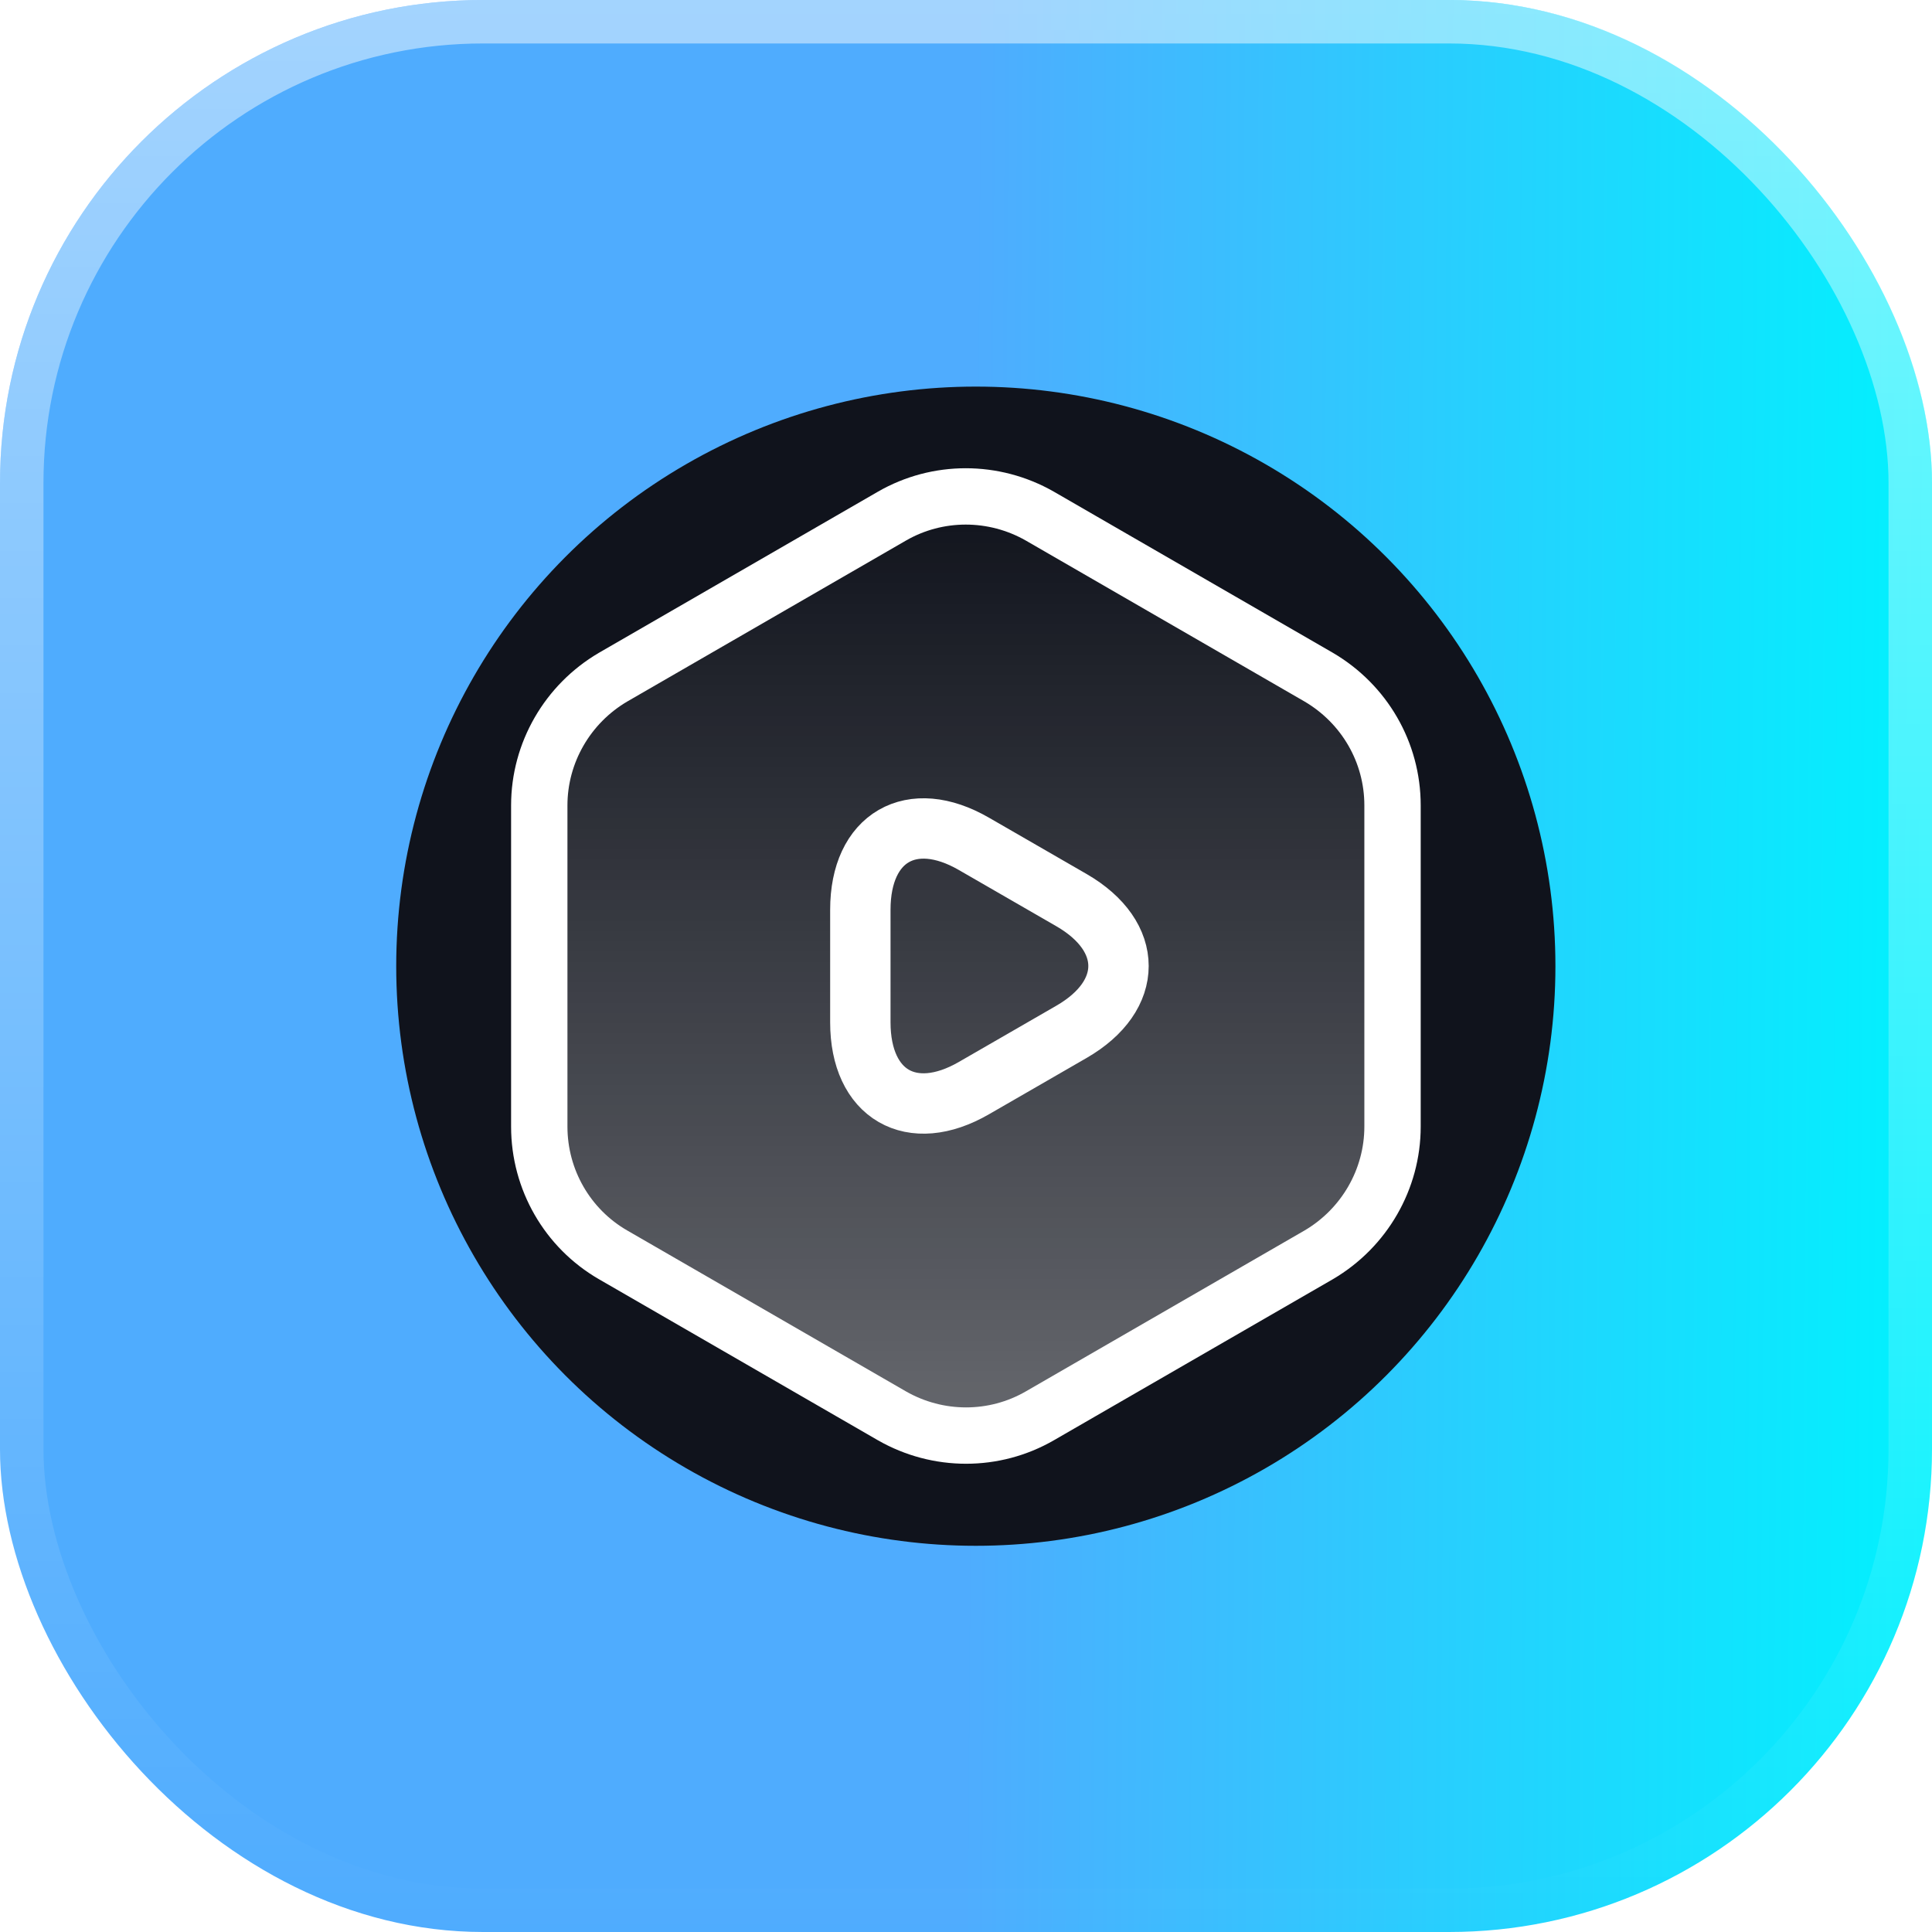
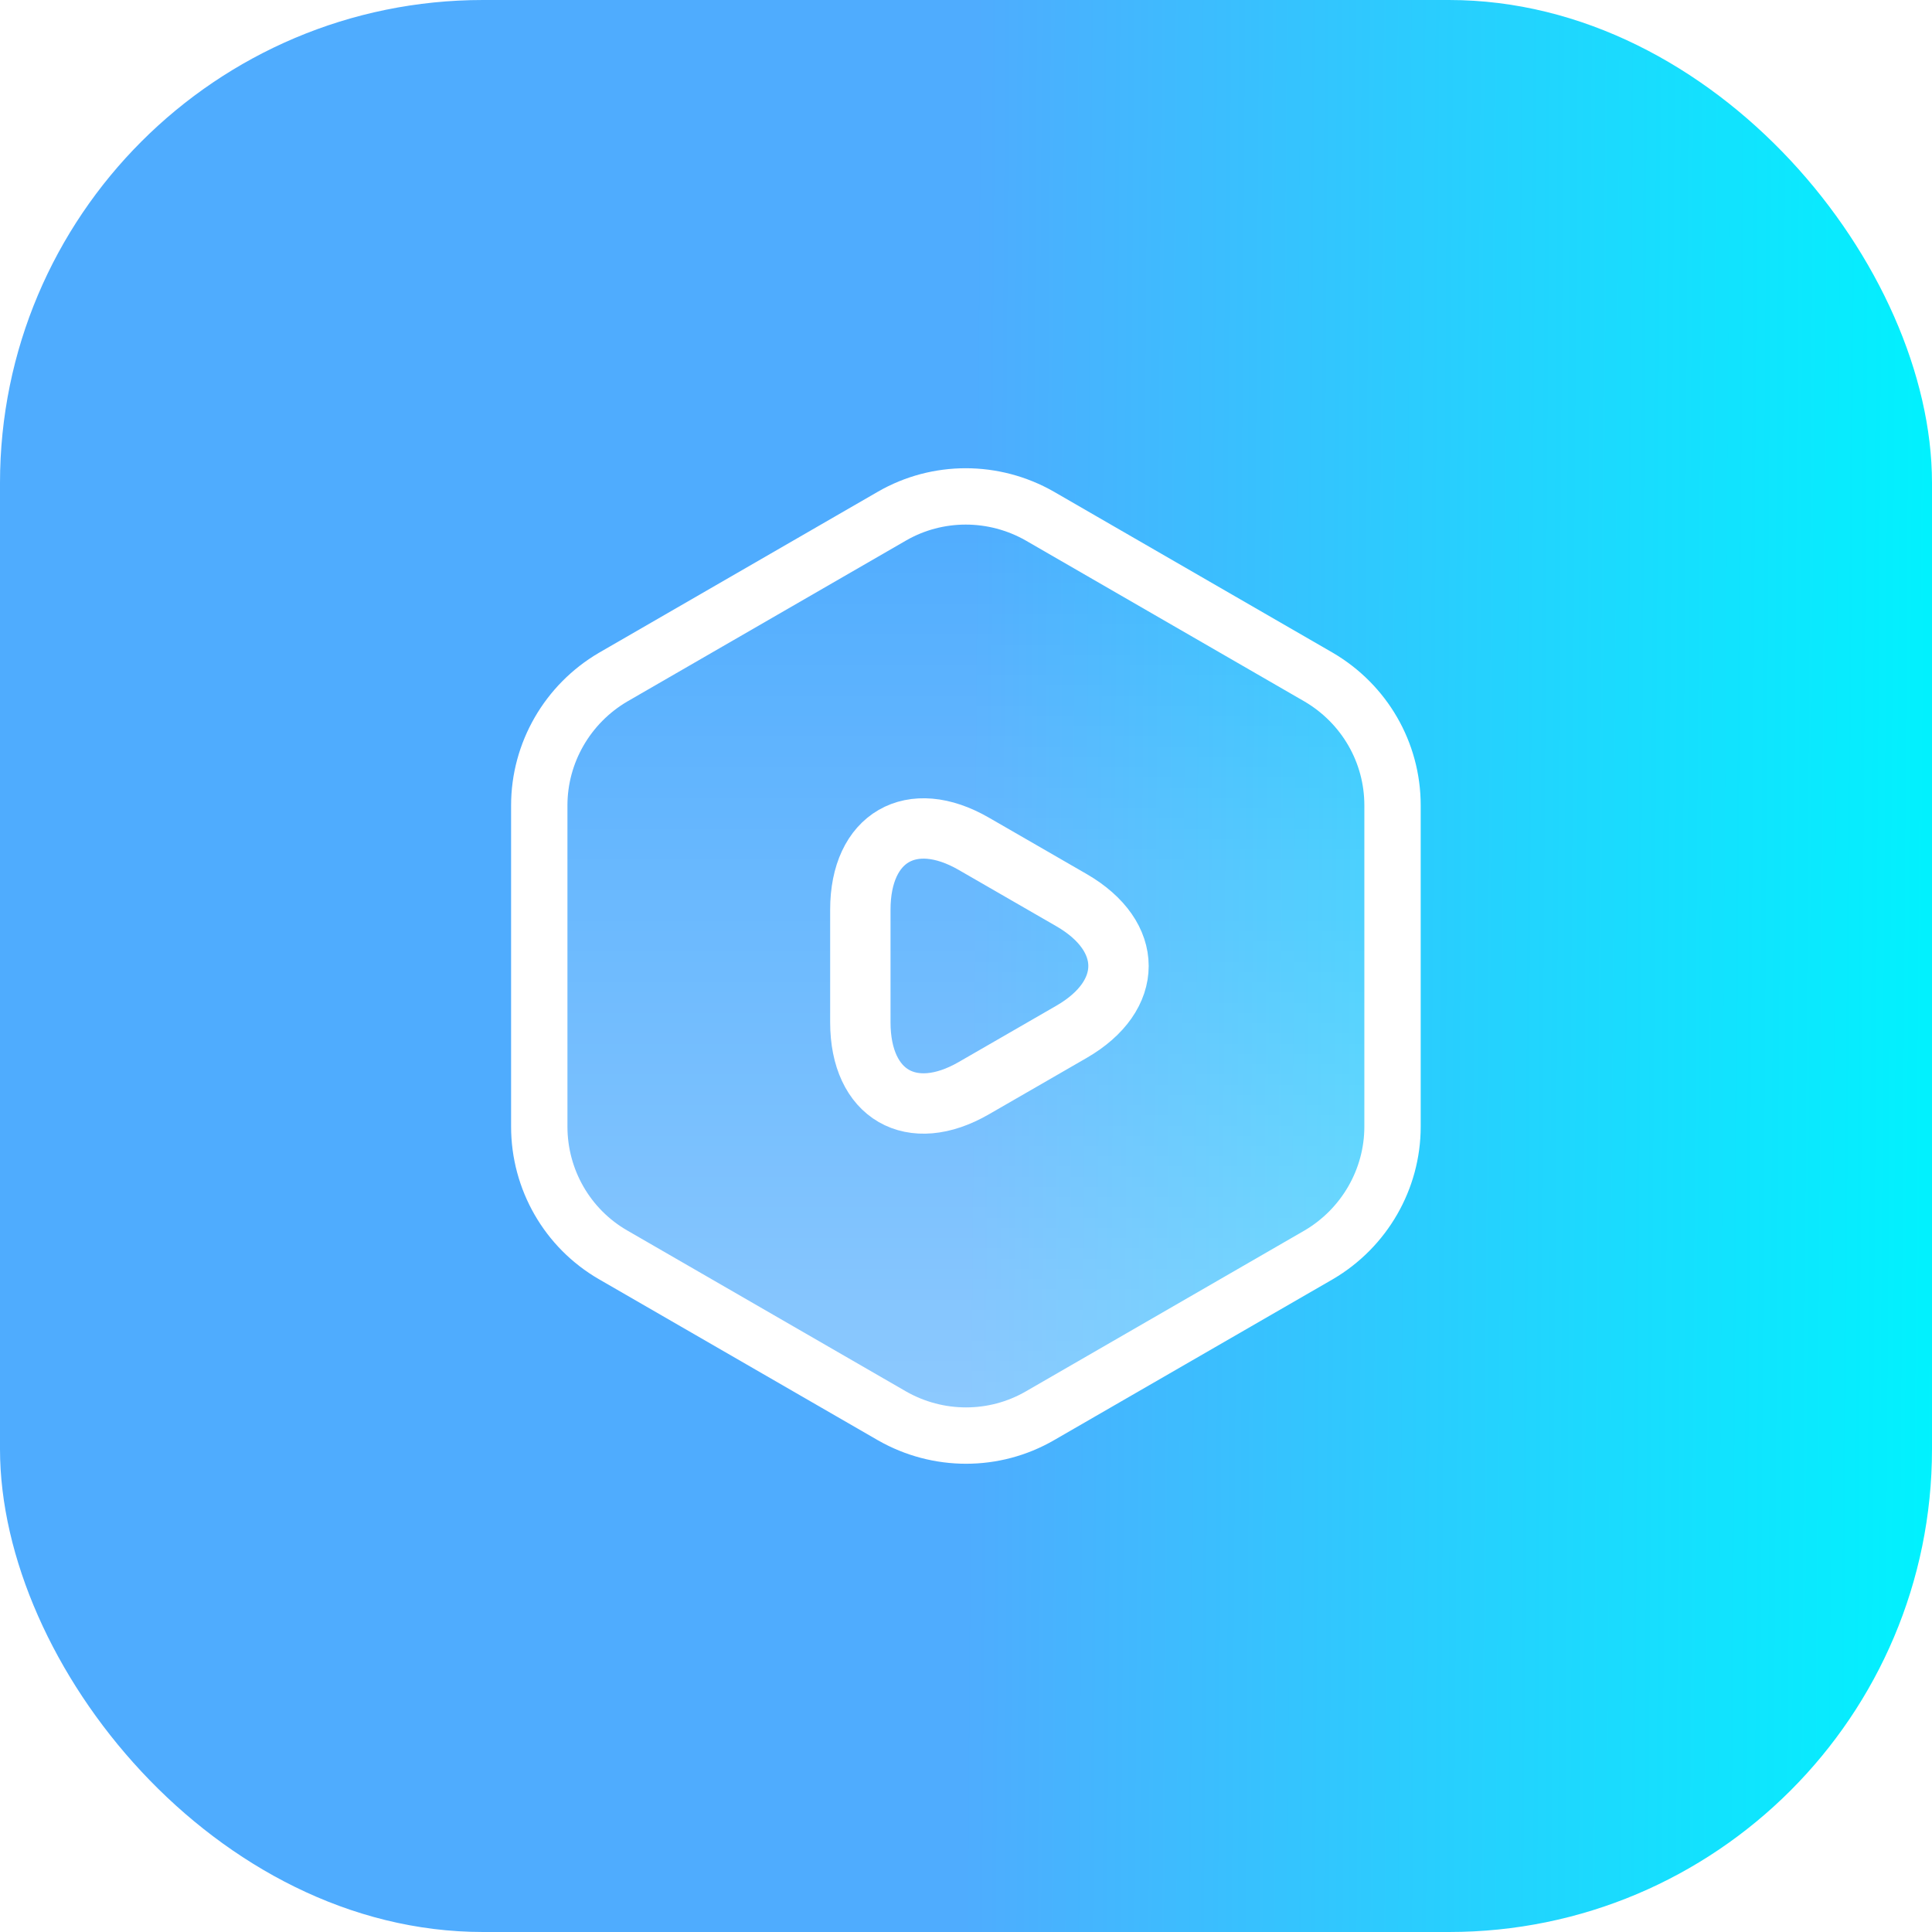
<svg xmlns="http://www.w3.org/2000/svg" width="48" height="48" viewBox="0 0 48 48" fill="none">
  <g clip-path="url(#clip0_5047_107791)">
    <g filter="url(#filter0_b_5047_107791)">
      <rect width="48" height="48" rx="12" fill="url(#paint0_linear_5047_107791)" />
-       <rect x="0.54" y="0.54" width="46.92" height="46.92" rx="11.46" stroke="url(#paint1_linear_5047_107791)" stroke-opacity="0.48" stroke-width="1.08" />
    </g>
    <g filter="url(#filter1_f_5047_107791)">
-       <circle cx="24.244" cy="24.005" r="14.4" fill="#10131C" />
-     </g>
+       </g>
    <g filter="url(#filter2_b_5047_107791)">
      <path d="M34.597 20.01V27.99C34.597 29.296 33.897 30.51 32.765 31.175L25.835 35.176C24.703 35.83 23.303 35.83 22.16 35.176L15.23 31.175C14.098 30.521 13.398 29.308 13.398 27.99V20.01C13.398 18.703 14.098 17.49 15.23 16.825L22.16 12.823C23.292 12.17 24.692 12.17 25.835 12.823L32.765 16.825C33.897 17.49 34.597 18.691 34.597 20.01Z" fill="url(#paint2_linear_5047_107791)" fill-opacity="0.36" />
    </g>
    <path d="M34.597 20.01V27.99C34.597 29.296 33.897 30.51 32.765 31.175L25.835 35.176C24.703 35.83 23.303 35.83 22.16 35.176L15.23 31.175C14.098 30.521 13.398 29.308 13.398 27.99V20.01C13.398 18.703 14.098 17.49 15.23 16.825L22.16 12.823C23.292 12.17 24.692 12.17 25.835 12.823L32.765 16.825C33.897 17.49 34.597 18.691 34.597 20.01Z" stroke="white" stroke-width="1.4" />
    <path d="M21.375 24V22.6C21.375 20.803 22.647 20.068 24.198 20.966L25.412 21.666L26.625 22.366C28.177 23.265 28.177 24.735 26.625 25.633L25.412 26.333L24.198 27.033C22.647 27.931 21.375 27.196 21.375 25.4V24Z" stroke="white" stroke-width="1.5" stroke-miterlimit="10" stroke-linecap="round" stroke-linejoin="round" />
  </g>
  <defs>
    <filter id="filter0_b_5047_107791" x="-14.4" y="-14.4" width="76.8" height="76.8" filterUnits="userSpaceOnUse" color-interpolation-filters="sRGB">
      <feFlood flood-opacity="0" result="BackgroundImageFix" />
      <feGaussianBlur in="BackgroundImageFix" stdDeviation="7.2" />
      <feComposite in2="SourceAlpha" operator="in" result="effect1_backgroundBlur_5047_107791" />
      <feBlend mode="normal" in="SourceGraphic" in2="effect1_backgroundBlur_5047_107791" result="shape" />
    </filter>
    <filter id="filter1_f_5047_107791" x="-58.156" y="-58.395" width="164.797" height="164.8" filterUnits="userSpaceOnUse" color-interpolation-filters="sRGB">
      <feFlood flood-opacity="0" result="BackgroundImageFix" />
      <feBlend mode="normal" in="SourceGraphic" in2="BackgroundImageFix" result="shape" />
      <feGaussianBlur stdDeviation="34" result="effect1_foregroundBlur_5047_107791" />
    </filter>
    <filter id="filter2_b_5047_107791" x="10.088" y="9.023" width="27.816" height="29.954" filterUnits="userSpaceOnUse" color-interpolation-filters="sRGB">
      <feFlood flood-opacity="0" result="BackgroundImageFix" />
      <feGaussianBlur in="BackgroundImageFix" stdDeviation="1.655" />
      <feComposite in2="SourceAlpha" operator="in" result="effect1_backgroundBlur_5047_107791" />
      <feBlend mode="normal" in="SourceGraphic" in2="effect1_backgroundBlur_5047_107791" result="shape" />
    </filter>
    <linearGradient id="paint0_linear_5047_107791" x1="0" y1="0" x2="48.335" y2="0.34" gradientUnits="userSpaceOnUse">
      <stop offset="0" stop-color="#4facfe" />
      <stop offset="0.501" stop-color="#4facfe" />
      <stop offset="1" stop-color="#00f2fe" />
    </linearGradient>
    <linearGradient id="paint1_linear_5047_107791" x1="24" y1="0" x2="24" y2="48" gradientUnits="userSpaceOnUse">
      <stop stop-color="white" />
      <stop offset="1" stop-color="white" stop-opacity="0" />
    </linearGradient>
    <linearGradient id="paint2_linear_5047_107791" x1="23.998" y1="12.333" x2="23.998" y2="35.666" gradientUnits="userSpaceOnUse">
      <stop stop-color="white" stop-opacity="0" />
      <stop offset="1" stop-color="white" />
    </linearGradient>
    <clipPath id="clip0_5047_107791">
      <rect width="48" height="48" fill="white" />
    </clipPath>
  </defs>
</svg>